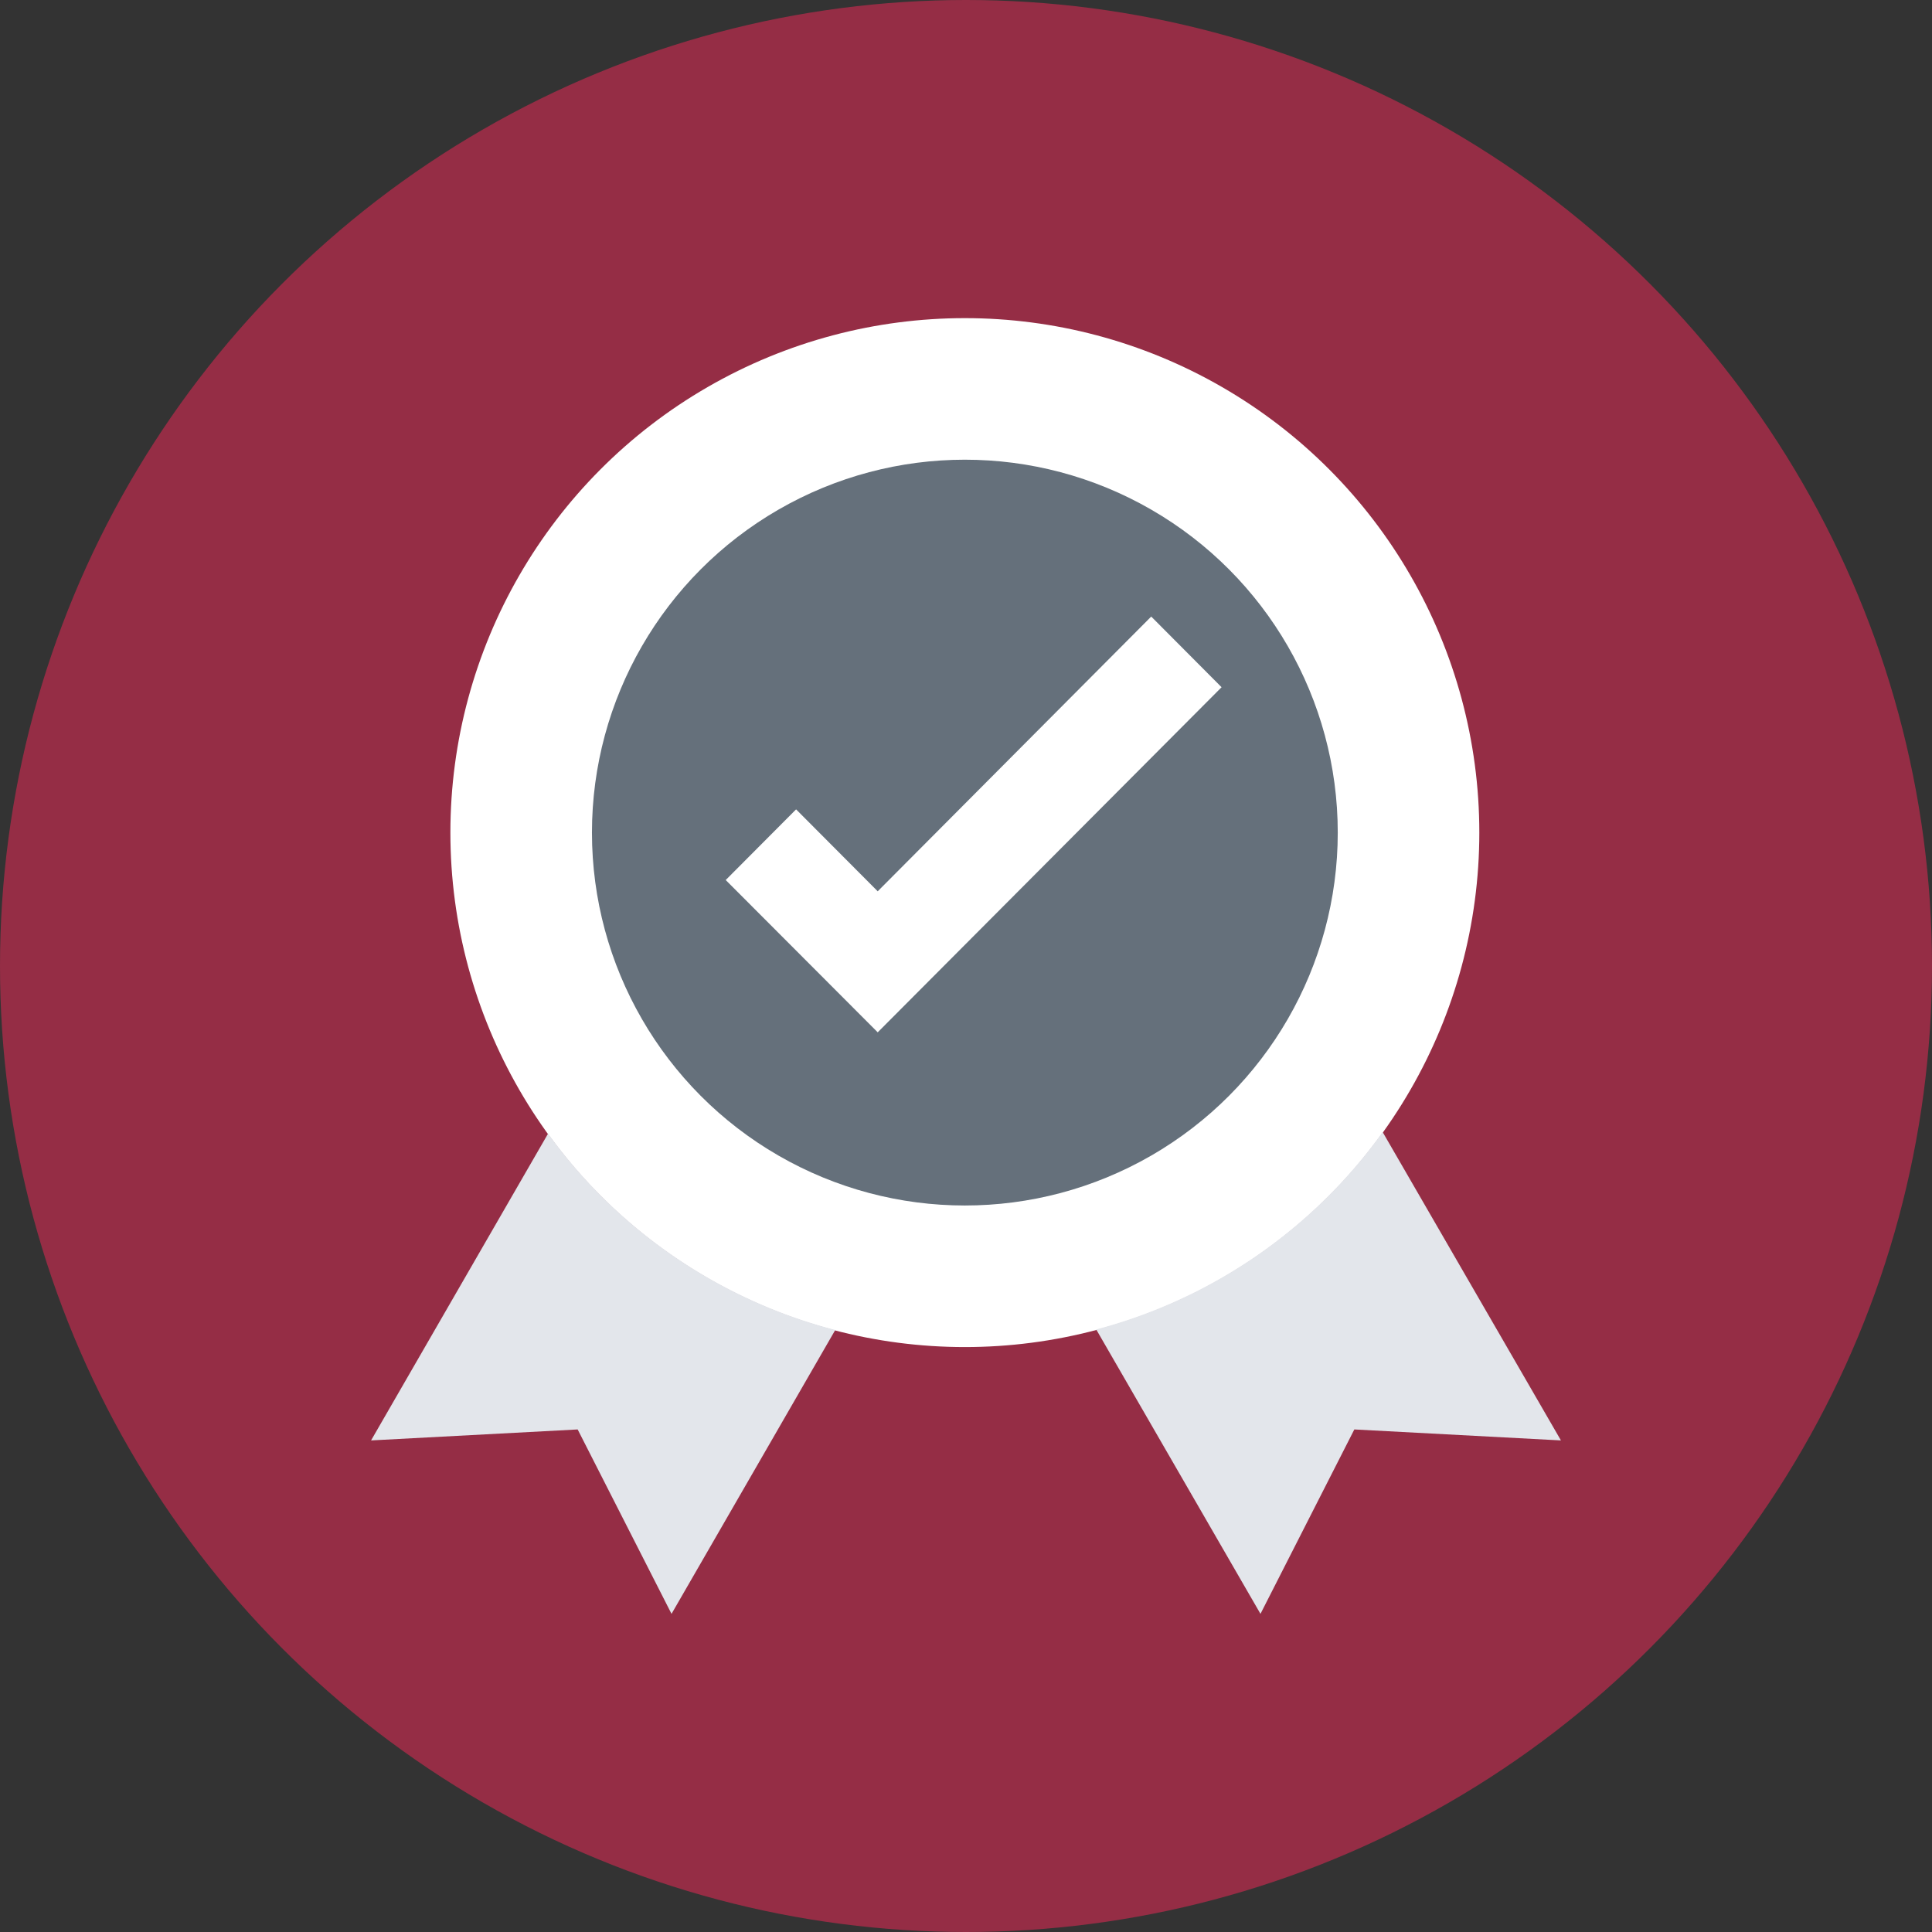
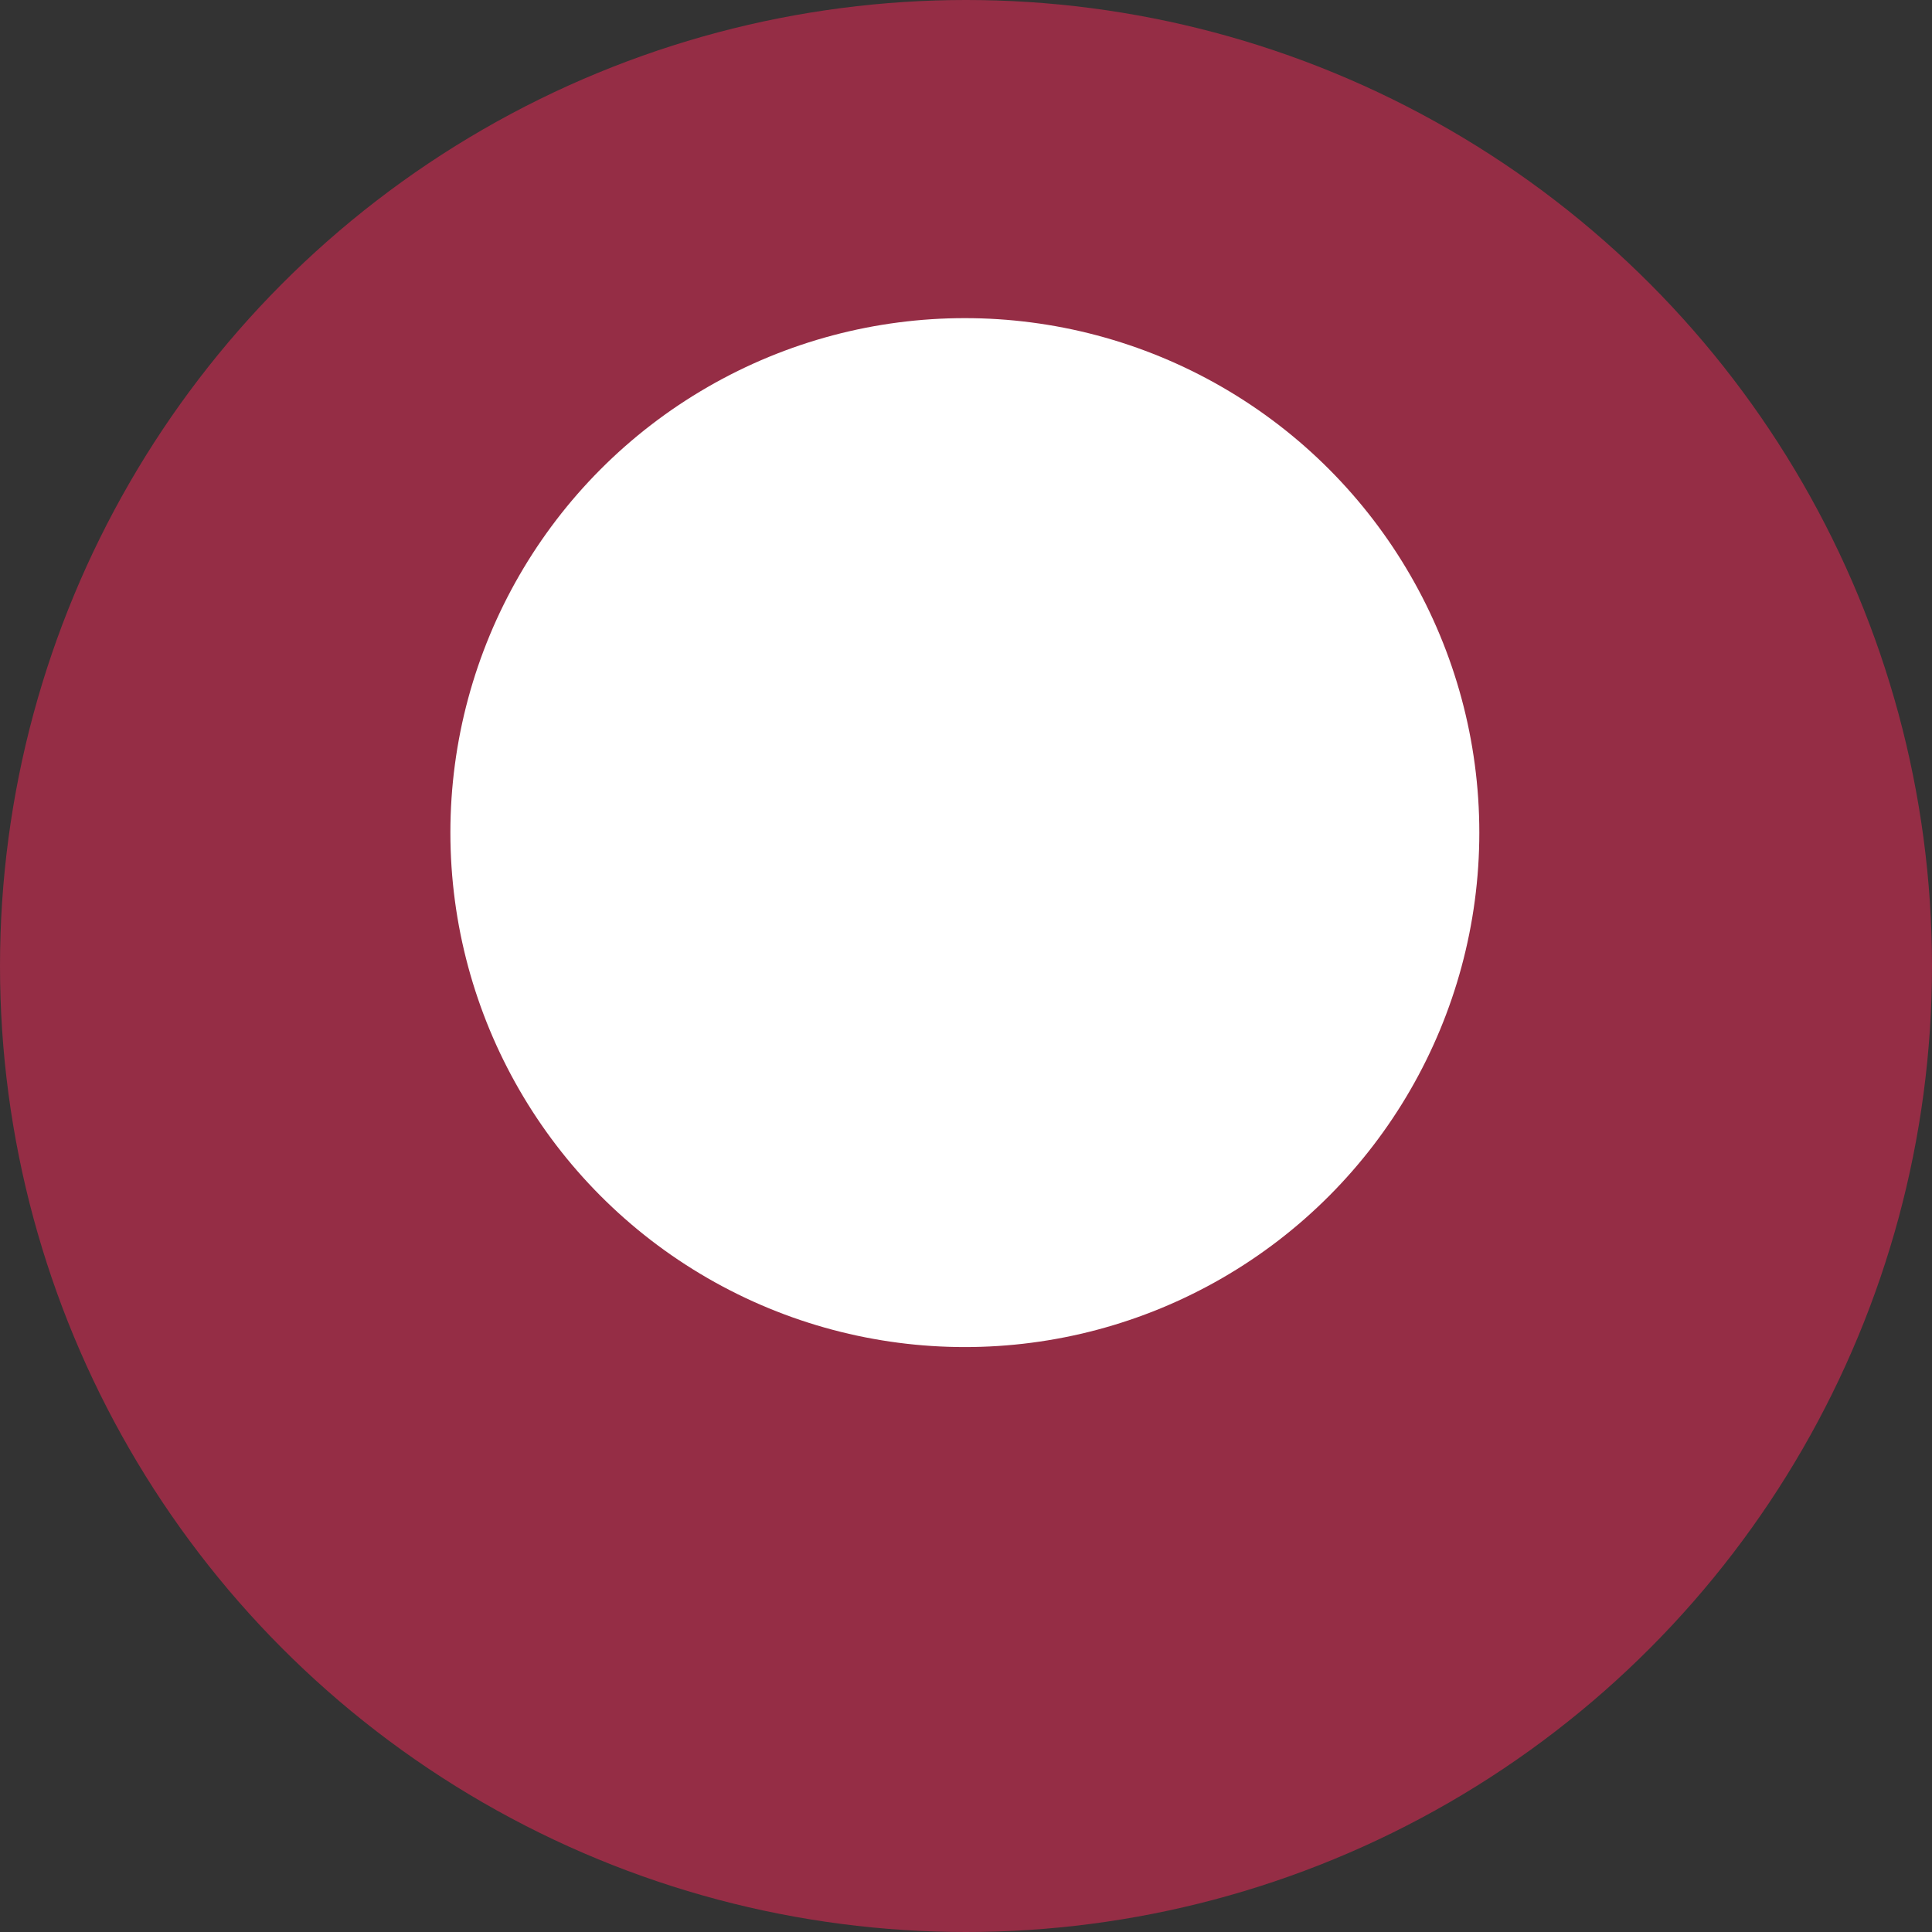
<svg xmlns="http://www.w3.org/2000/svg" viewBox="0 0 1500 1500">
  <rect x="0" y="0" width="1500" height="1500" fill="#333333" stroke="none" />
  <defs>
    <style>.cls-1{fill:#952d45;}.cls-2{fill:#fff;}.cls-3{fill:#e3e6eb;}.cls-4{fill:#65707b;}</style>
  </defs>
  <g id="Kreis">
    <circle class="cls-1" cx="750" cy="750" r="750" />
  </g>
  <g id="Qualität_2" data-name="Qualität 2">
    <circle class="cls-2" cx="749.11" cy="646.43" r="399.43" />
-     <path class="cls-3" d="M425.53,880.11,288.09,1118.34l160.41-8.52L521.37,1253l127.14-220.41A399,399,0,0,1,425.53,880.11Z" />
-     <path class="cls-3" d="M1073.48,878.92A399.15,399.15,0,0,1,851.1,1032.19L978.63,1253l72.87-143.18,160.41,8.52Z" />
-     <circle class="cls-4" cx="749.11" cy="646.43" r="289.52" />
-     <polygon class="cls-2" points="681.45 801.49 563.45 683.25 618.08 628.39 681.45 692 893.81 478.7 948.43 533.56 681.45 801.49" />
  </g>
</svg>